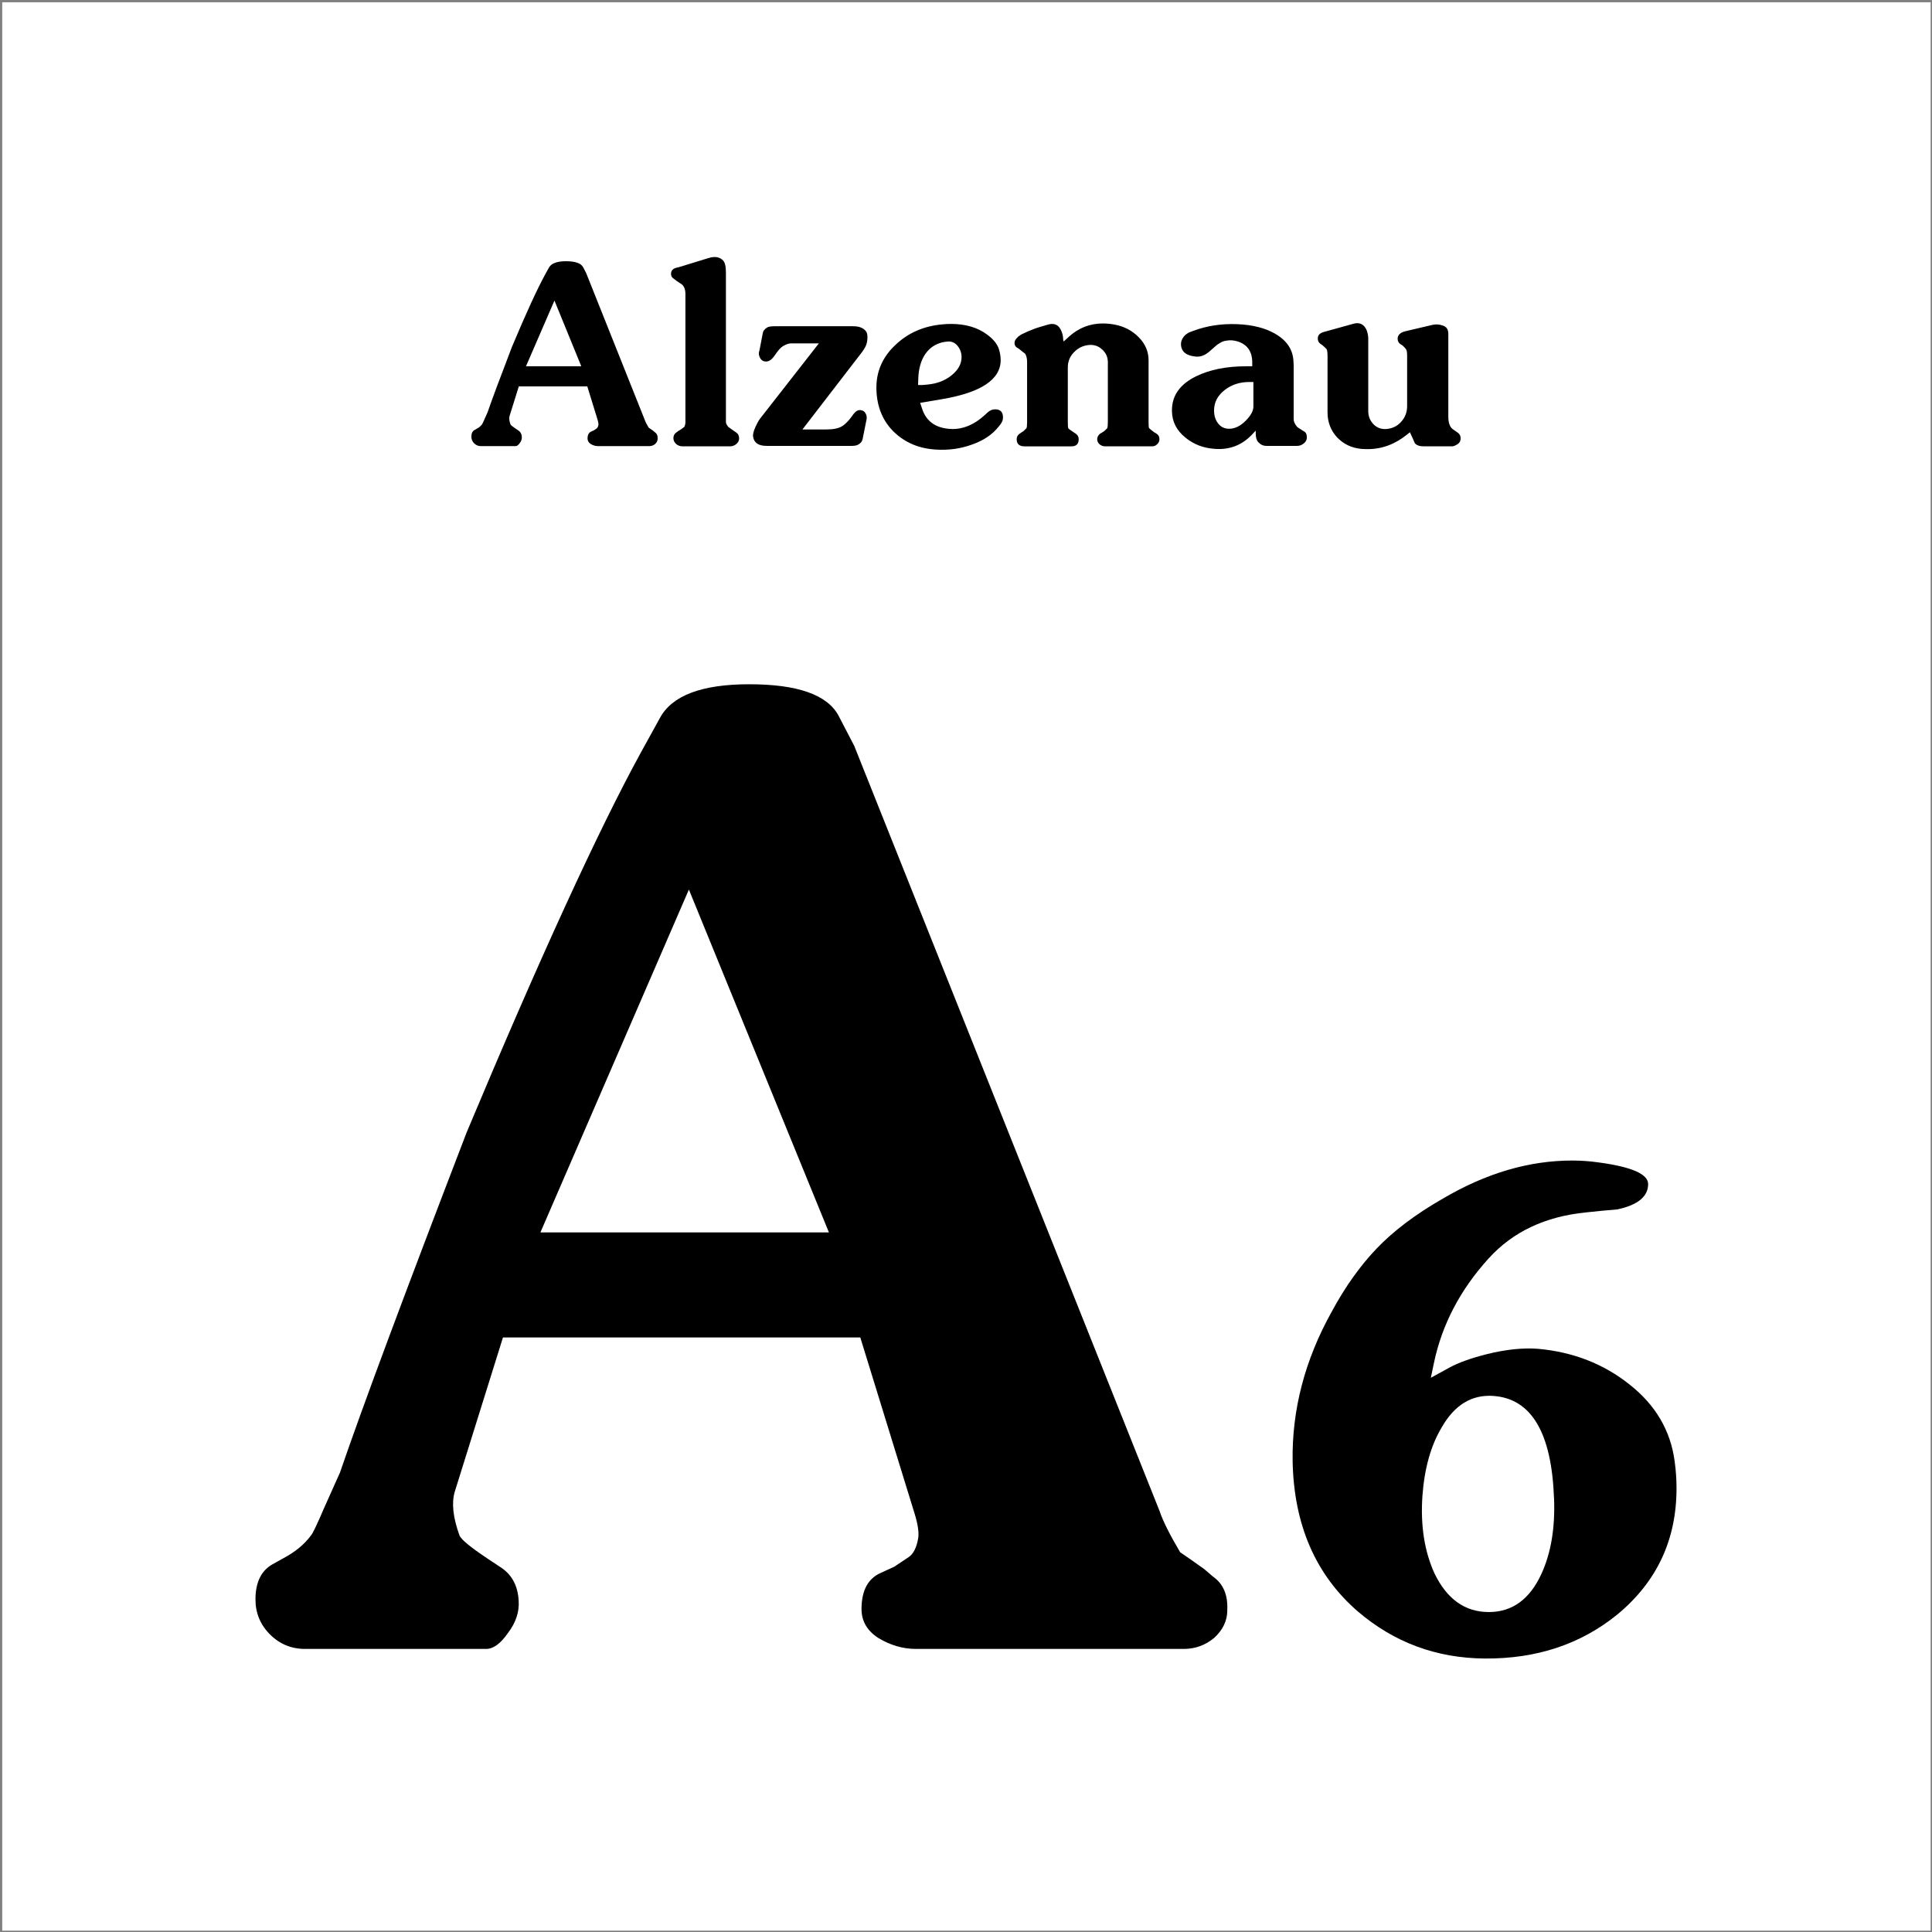
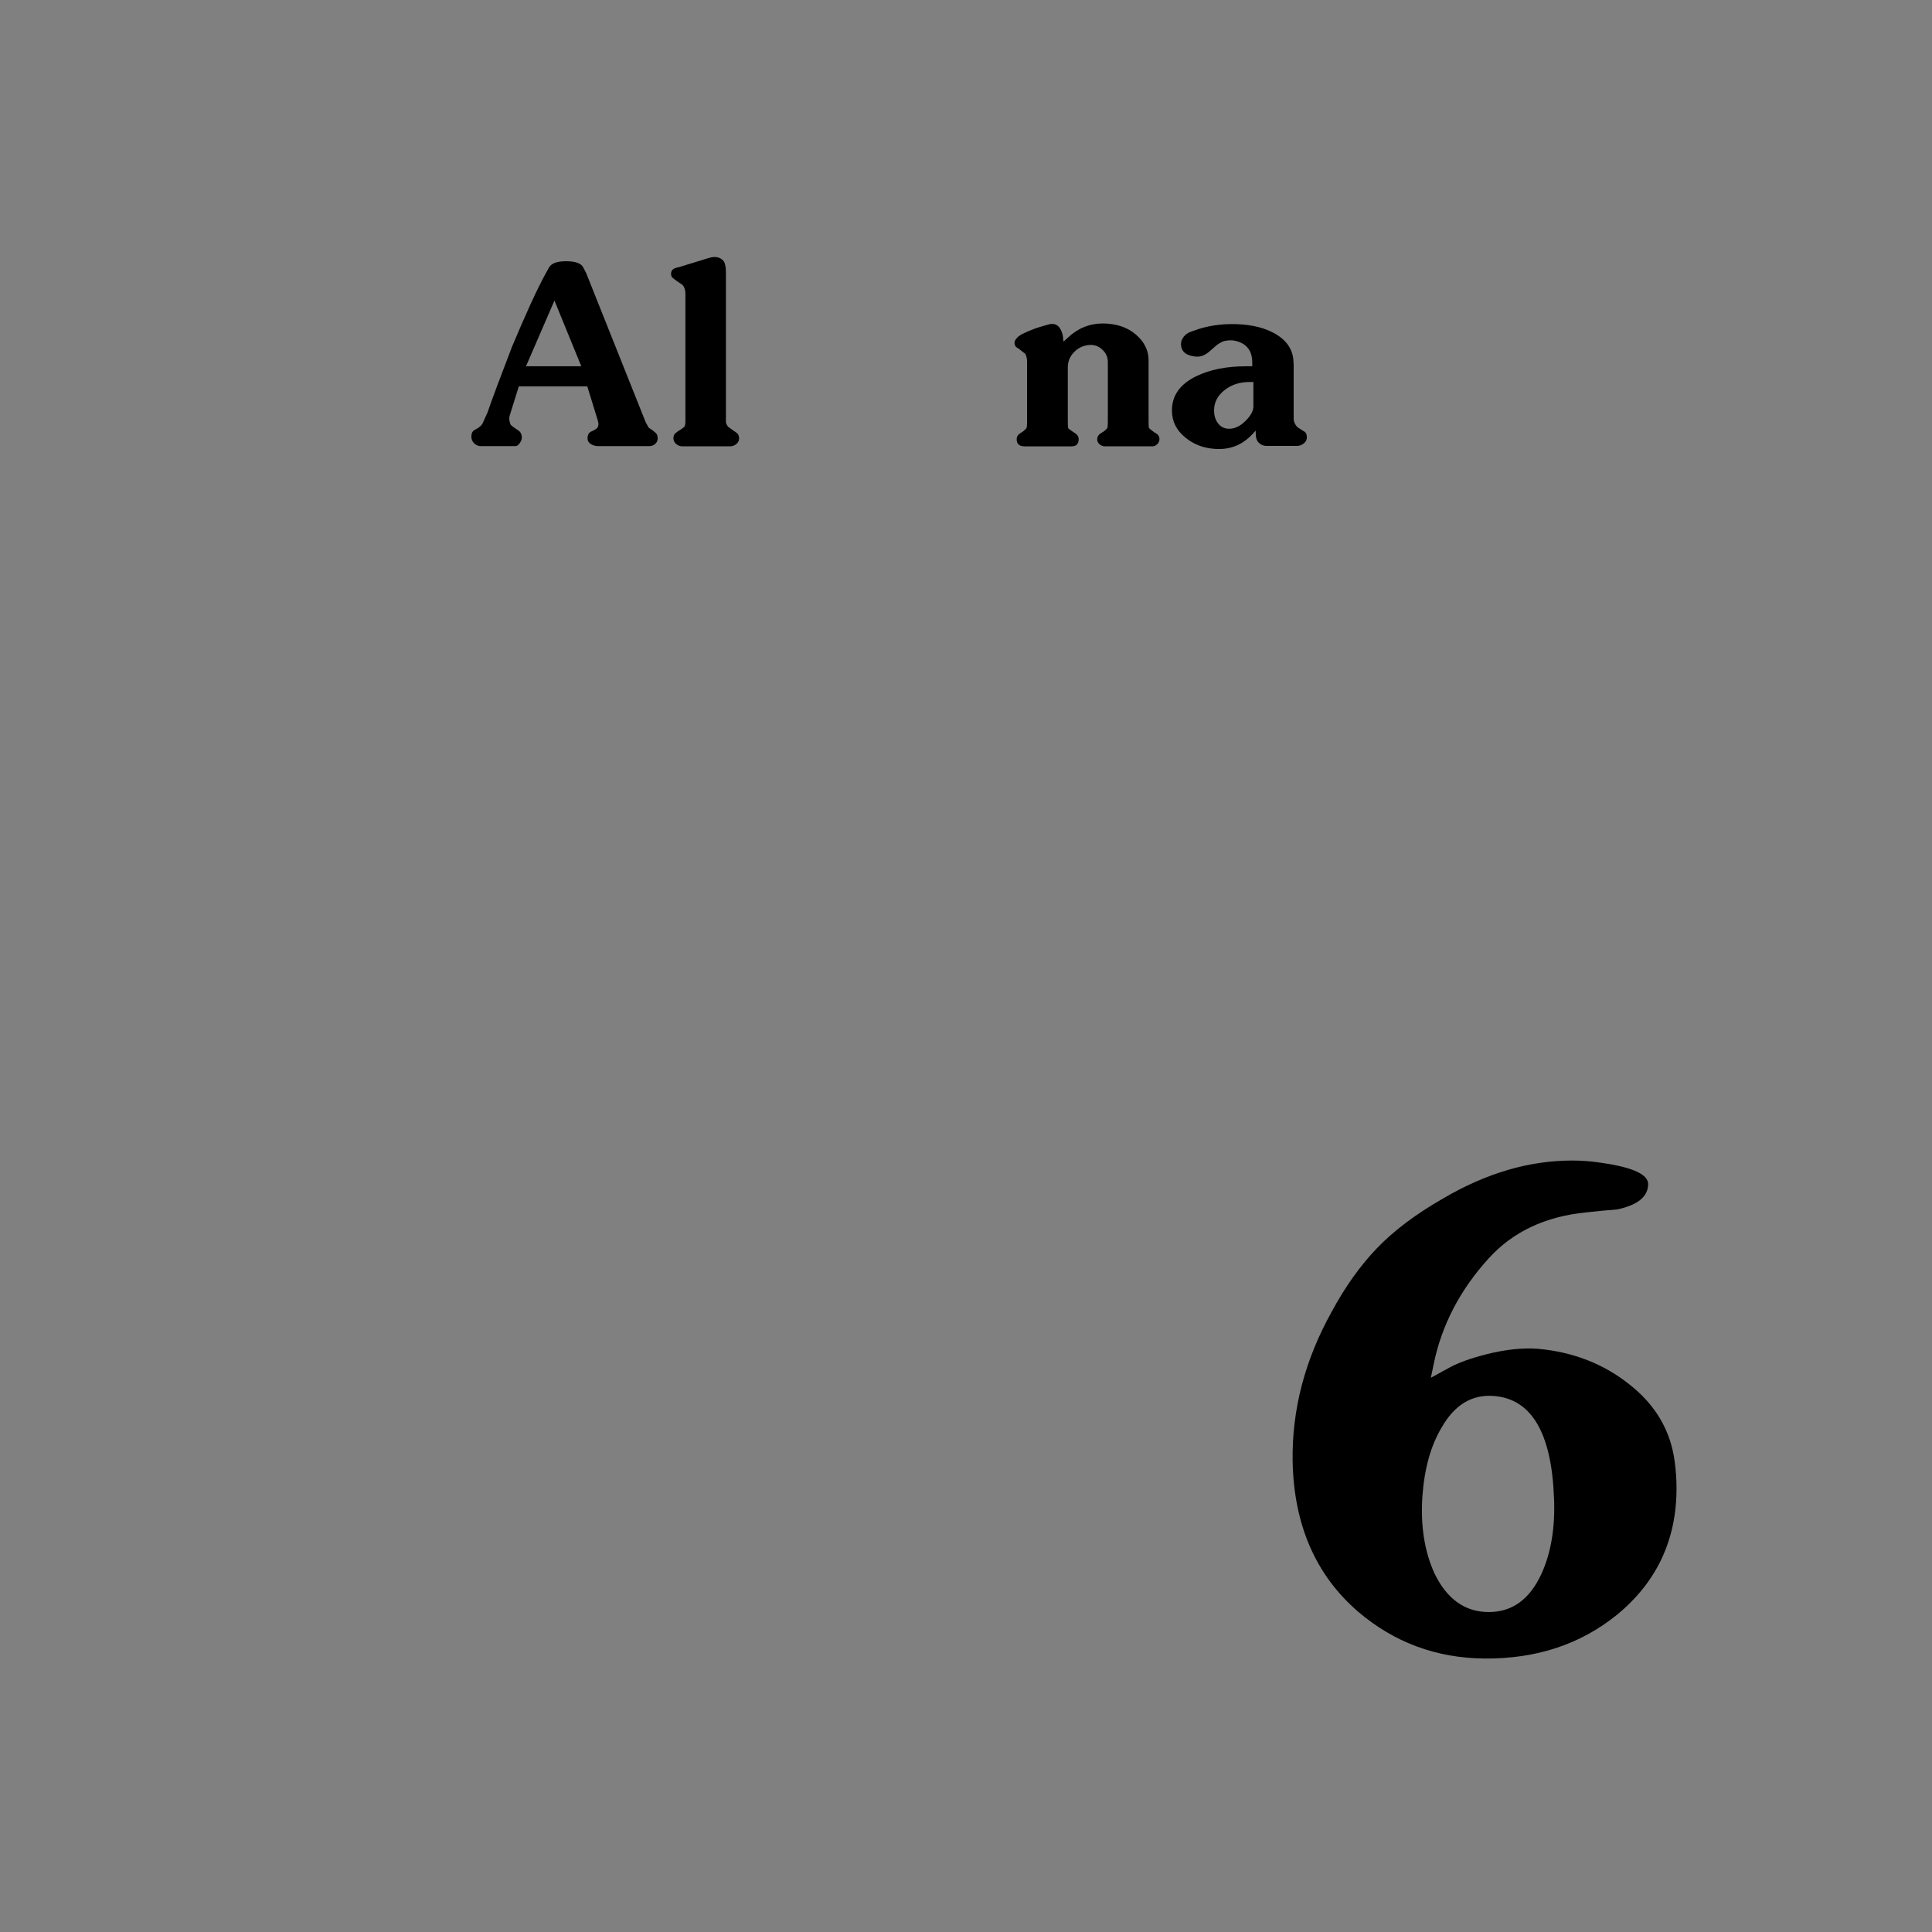
<svg xmlns="http://www.w3.org/2000/svg" xmlns:ns1="http://www.inkscape.org/namespaces/inkscape" xmlns:ns2="http://sodipodi.sourceforge.net/DTD/sodipodi-0.dtd" width="50.094" height="50.094" id="svg2" version="1.1" ns1:version="0.91 r" ns2:docname="Alzenau A6_white_black.svg">
  <rect width="100%" height="100%" fill="#808080" stroke="none" />
  <title id="title3700">Alzenau A6</title>
  <defs id="defs4" />
  <ns2:namedview id="base" pagecolor="#ffffff" bordercolor="#666666" borderopacity="1.0" ns1:pageopacity="0.0" ns1:pageshadow="2" ns1:zoom="7.9195959" ns1:cx="-11.204354" ns1:cy="8.7481774" ns1:document-units="px" ns1:current-layer="layer1" showgrid="false" fit-margin-top="0" fit-margin-left="0" fit-margin-right="0" fit-margin-bottom="0" ns1:window-width="1861" ns1:window-height="1047" ns1:window-x="59" ns1:window-y="33" ns1:window-maximized="1" />
  <g ns1:label="Ebene 1" ns1:groupmode="layer" id="layer1" transform="translate(-125.656,-400.875)">
-     <rect style="fill:#ffffff;fill-opacity:1;stroke:#ffffff;stroke-width:0;stroke-linecap:round;stroke-miterlimit:4;stroke-opacity:1;stroke-dasharray:none" id="rect2985" width="50" height="50" x="125.714" y="400.934" />
    <g style="font-style:normal;font-variant:normal;font-weight:normal;font-stretch:normal;font-size:31.301px;line-height:125%;font-family:Souvenir;-inkscape-font-specification:Souvenir;text-align:start;letter-spacing:-0.117px;word-spacing:0px;writing-mode:lr-tb;text-anchor:start;fill:#000000;fill-opacity:1;stroke:none" id="text2987">
-       <path d="m 157.478,442.627 q 0,0.407 -0.344,0.72 -0.344,0.282 -0.783,0.282 l -6.949,0 q -0.501,0 -0.97,-0.282 -0.438,-0.282 -0.438,-0.751 0,-0.72 0.501,-0.939 l 0.344,-0.157 q 0.188,-0.125 0.376,-0.25 0.188,-0.125 0.25,-0.501 0.031,-0.219 -0.094,-0.626 l -1.409,-4.57 -9.265,0 -1.252,4.007 q -0.125,0.438 0.125,1.127 0.063,0.157 0.72,0.595 l 0.376,0.25 q 0.407,0.282 0.438,0.845 0.031,0.438 -0.282,0.845 -0.282,0.407 -0.563,0.407 l -4.695,0 q -0.532,0 -0.908,-0.376 -0.376,-0.376 -0.376,-0.908 0,-0.657 0.438,-0.908 l 0.282,-0.157 q 0.47,-0.25 0.72,-0.595 0.063,-0.063 0.344,-0.72 l 0.407,-0.908 q 0.845,-2.473 3.287,-8.827 2.848,-6.792 4.507,-9.829 l 0.501,-0.908 q 0.47,-0.876 2.316,-0.876 1.878,0 2.316,0.814 l 0.407,0.783 7.919,19.845 q 0.125,0.376 0.532,1.064 0.188,0.125 0.626,0.438 l 0.219,0.188 q 0.407,0.282 0.376,0.876 z m -10.329,-9.797 -3.631,-8.89 -3.85,8.89 7.481,0 z" style="font-style:normal;font-variant:normal;font-weight:normal;font-stretch:normal;font-family:Souvenir;-inkscape-font-specification:Souvenir" id="path3696" />
      <path d="m 169.079,438.776 q 0.047,0.344 0.047,0.689 0,2.003 -1.534,3.271 -1.424,1.158 -3.443,1.142 -1.878,-0.016 -3.287,-1.221 -1.643,-1.424 -1.69,-3.897 -0.031,-2.003 1.017,-3.881 0.516,-0.955 1.158,-1.628 0.657,-0.689 1.722,-1.299 1.675,-0.986 3.349,-0.986 0.344,0 0.673,0.047 1.299,0.172 1.299,0.563 0,0.485 -0.798,0.657 -0.391,0.031 -0.814,0.078 -1.581,0.157 -2.52,1.189 -1.111,1.221 -1.424,2.723 l -0.078,0.376 0.485,-0.266 q 0.344,-0.188 0.955,-0.344 0.751,-0.188 1.346,-0.141 1.362,0.125 2.363,0.923 1.017,0.798 1.174,2.003 z m -3.13,0.939 q -0.094,-2.535 -1.565,-2.645 -0.845,-0.063 -1.346,0.814 -0.423,0.704 -0.501,1.784 -0.078,1.142 0.313,2.003 0.485,1.002 1.409,1.002 0.908,0 1.362,-0.986 0.376,-0.814 0.329,-1.972 z" style="font-style:normal;font-variant:normal;font-weight:normal;font-stretch:normal;font-size:15.651px;font-family:Souvenir;-inkscape-font-specification:Souvenir" id="path3698" />
    </g>
    <g style="font-style:normal;font-variant:normal;font-weight:normal;font-stretch:normal;font-size:6px;line-height:125%;font-family:'VAG Rundschrift D';-inkscape-font-specification:'VAG Rundschrift D';text-align:start;letter-spacing:-0.15px;word-spacing:0px;writing-mode:lr-tb;text-anchor:start;fill:#000000;fill-opacity:1;stroke:none" id="text3000">
      <path d="m 142.708,412.25 q 0,0.078 -0.066,0.138 -0.066,0.054 -0.15,0.054 l -1.332,0 q -0.096,0 -0.186,-0.054 -0.084,-0.054 -0.084,-0.144 0,-0.138 0.096,-0.18 l 0.066,-0.03 q 0.036,-0.024 0.072,-0.048 0.036,-0.024 0.048,-0.096 0.006,-0.042 -0.018,-0.12 l -0.27,-0.876 -1.776,0 -0.24,0.768 q -0.024,0.084 0.024,0.216 0.012,0.03 0.138,0.114 l 0.072,0.048 q 0.078,0.054 0.084,0.162 0.006,0.084 -0.054,0.162 -0.054,0.078 -0.108,0.078 l -0.9,0 q -0.102,0 -0.174,-0.072 -0.072,-0.072 -0.072,-0.174 0,-0.126 0.084,-0.174 l 0.054,-0.03 q 0.09,-0.048 0.138,-0.114 0.012,-0.012 0.066,-0.138 l 0.078,-0.174 q 0.162,-0.474 0.63,-1.692 0.546,-1.302 0.864,-1.884 l 0.096,-0.174 q 0.09,-0.168 0.444,-0.168 0.36,0 0.444,0.156 l 0.078,0.15 1.518,3.804 q 0.024,0.072 0.102,0.204 0.036,0.024 0.12,0.084 l 0.042,0.036 q 0.078,0.054 0.072,0.168 z m -1.98,-1.878 -0.696,-1.704 -0.738,1.704 1.434,0 z" style="font-style:normal;font-variant:normal;font-weight:normal;font-stretch:normal;font-family:Souvenir;-inkscape-font-specification:Souvenir" id="path3681" />
      <path d="m 144.82,412.232 q 0.006,0.09 -0.072,0.156 -0.072,0.06 -0.168,0.06 l -1.224,0 q -0.096,0 -0.168,-0.06 -0.072,-0.066 -0.072,-0.156 0.006,-0.102 0.078,-0.144 l 0.054,-0.042 q 0.054,-0.024 0.15,-0.102 0.03,-0.054 0.03,-0.126 l 0,-3.318 q 0,-0.132 -0.054,-0.21 -0.03,-0.042 -0.096,-0.078 -0.066,-0.042 -0.078,-0.054 -0.048,-0.036 -0.096,-0.072 -0.042,-0.036 -0.048,-0.09 -0.012,-0.144 0.144,-0.18 l 0.072,-0.018 0.762,-0.234 q 0.24,-0.072 0.372,0.066 0.072,0.078 0.072,0.312 l 0,3.876 q 0,0.048 0.06,0.126 0,0 0.144,0.102 l 0.06,0.042 q 0.072,0.042 0.078,0.144 z" style="font-style:normal;font-variant:normal;font-weight:normal;font-stretch:normal;font-family:Souvenir;-inkscape-font-specification:Souvenir" id="path3683" />
-       <path d="m 148.124,411.752 -0.102,0.51 q -0.018,0.09 -0.12,0.144 -0.054,0.03 -0.162,0.03 l -2.208,0 q -0.312,0 -0.348,-0.234 -0.018,-0.084 0.06,-0.258 0.06,-0.132 0.108,-0.198 l 0.036,-0.048 1.5,-1.92 -0.72,0 q -0.09,0 -0.21,0.072 -0.078,0.048 -0.168,0.174 l -0.06,0.084 q -0.114,0.162 -0.246,0.138 -0.078,-0.012 -0.12,-0.09 -0.042,-0.078 -0.03,-0.15 l 0.012,-0.036 0.09,-0.468 q 0.012,-0.072 0.114,-0.138 0.06,-0.03 0.18,-0.03 l 2.052,0 q 0.222,0 0.324,0.126 0.042,0.048 0.042,0.162 0,0.174 -0.09,0.306 l -0.048,0.072 -1.548,2.01 0.624,0 q 0.276,0 0.414,-0.09 0.114,-0.078 0.222,-0.222 l 0.048,-0.066 q 0.108,-0.15 0.216,-0.12 0.078,0.012 0.114,0.084 0.042,0.072 0.024,0.156 z" style="font-style:normal;font-variant:normal;font-weight:normal;font-stretch:normal;font-family:Souvenir;-inkscape-font-specification:Souvenir" id="path3685" />
-       <path d="m 151.596,411.878 -0.048,0.06 q -0.246,0.312 -0.702,0.468 -0.432,0.156 -0.918,0.126 -0.654,-0.036 -1.092,-0.456 -0.438,-0.426 -0.456,-1.104 -0.018,-0.678 0.498,-1.158 0.486,-0.462 1.206,-0.528 0.12,-0.012 0.228,-0.012 0.564,0 0.93,0.27 0.258,0.186 0.318,0.396 0.042,0.144 0.042,0.27 0,0.756 -1.518,1.014 l -0.57,0.096 0.054,0.162 q 0.168,0.498 0.768,0.516 0.444,0.012 0.852,-0.36 l 0.072,-0.066 q 0.09,-0.084 0.198,-0.084 0.204,0 0.204,0.21 0,0.096 -0.066,0.18 z m -1.008,-1.758 q -0.006,-0.162 -0.108,-0.282 -0.102,-0.12 -0.252,-0.108 -0.372,0.03 -0.576,0.318 -0.174,0.252 -0.186,0.642 l -0.006,0.168 0.114,0 0.132,-0.012 q 0.378,-0.036 0.63,-0.246 0.258,-0.21 0.252,-0.48 z" style="font-style:normal;font-variant:normal;font-weight:normal;font-stretch:normal;font-family:Souvenir;-inkscape-font-specification:Souvenir" id="path3687" />
      <path d="m 155.719,412.262 q 0,0.078 -0.06,0.132 -0.054,0.054 -0.126,0.054 l -1.224,0 q -0.078,0 -0.144,-0.054 -0.06,-0.054 -0.06,-0.132 0,-0.084 0.078,-0.144 l 0.06,-0.036 q 0.048,-0.024 0.12,-0.102 0.018,-0.03 0.018,-0.162 l 0,-1.554 q 0,-0.192 -0.144,-0.324 -0.144,-0.138 -0.348,-0.12 -0.234,0.024 -0.39,0.192 -0.156,0.162 -0.156,0.39 l 0,1.416 q 0,0.132 0.012,0.162 0.018,0.024 0.138,0.102 l 0.054,0.036 q 0.078,0.054 0.078,0.144 0,0.186 -0.186,0.186 l -1.218,0 q -0.204,0 -0.204,-0.186 0,-0.09 0.078,-0.144 l 0.054,-0.036 q 0.048,-0.024 0.12,-0.102 0.018,-0.03 0.018,-0.162 l 0,-1.554 q 0,-0.132 -0.048,-0.216 -0.06,-0.042 -0.144,-0.114 -0.072,-0.048 -0.09,-0.06 -0.036,-0.036 -0.042,-0.084 -0.012,-0.066 0.042,-0.132 0.054,-0.066 0.096,-0.084 l 0.03,-0.024 q 0.168,-0.084 0.36,-0.156 0.084,-0.03 0.294,-0.09 l 0.042,-0.012 q 0.222,-0.066 0.324,0.114 0.072,0.132 0.072,0.276 l 0.012,0.048 0.138,-0.126 q 0.378,-0.342 0.876,-0.342 0.15,0 0.312,0.03 0.372,0.072 0.624,0.33 0.252,0.258 0.252,0.594 l 0,1.602 q 0,0.132 0.012,0.156 0.012,0.018 0.132,0.108 l 0.06,0.036 q 0.078,0.048 0.078,0.144 z" style="font-style:normal;font-variant:normal;font-weight:normal;font-stretch:normal;font-family:Souvenir;-inkscape-font-specification:Souvenir" id="path3689" />
      <path d="m 159.541,412.22 q 0,0.09 -0.084,0.156 -0.078,0.06 -0.168,0.06 l -0.798,0 q -0.12,0 -0.21,-0.096 -0.066,-0.072 -0.066,-0.228 l 0,-0.072 -0.078,0.084 q -0.396,0.432 -0.978,0.39 -0.45,-0.03 -0.768,-0.294 -0.342,-0.276 -0.348,-0.684 -0.012,-0.594 0.63,-0.906 0.528,-0.258 1.296,-0.258 l 0.156,0 0,-0.096 q 0,-0.426 -0.372,-0.546 -0.15,-0.048 -0.288,-0.024 l -0.066,0.012 q -0.06,0.012 -0.192,0.102 -0.072,0.066 -0.192,0.168 l -0.03,0.024 q -0.156,0.126 -0.33,0.108 -0.366,-0.036 -0.378,-0.312 -0.006,-0.102 0.072,-0.204 0.072,-0.084 0.15,-0.114 l 0.096,-0.036 q 0.528,-0.198 1.14,-0.174 0.6,0.024 0.99,0.252 0.444,0.258 0.468,0.702 l 0.006,0.102 0,1.41 q 0,0.09 0.09,0.198 0.012,0.012 0.126,0.084 l 0.048,0.03 q 0.078,0.036 0.078,0.162 z m -1.386,-0.804 0,-0.636 -0.108,0 q -0.36,0 -0.624,0.198 -0.288,0.216 -0.288,0.54 0,0.192 0.096,0.324 0.108,0.15 0.294,0.15 0.222,0 0.426,-0.204 0.204,-0.204 0.204,-0.372 z" style="font-style:normal;font-variant:normal;font-weight:normal;font-stretch:normal;font-family:Souvenir;-inkscape-font-specification:Souvenir" id="path3691" />
-       <path d="m 163.521,412.298 q -0.018,0.066 -0.096,0.108 -0.072,0.042 -0.12,0.042 l -0.732,0 q -0.168,0 -0.234,-0.084 -0.042,-0.102 -0.096,-0.216 l -0.03,-0.066 -0.066,0.054 q -0.474,0.384 -1.026,0.384 -0.084,0 -0.168,-0.006 -0.378,-0.036 -0.63,-0.3 -0.246,-0.27 -0.246,-0.648 l 0,-1.452 q 0,-0.138 -0.024,-0.186 -0.012,-0.018 -0.108,-0.102 l -0.06,-0.042 q -0.066,-0.054 -0.06,-0.144 0.006,-0.114 0.15,-0.156 l 0.78,-0.216 q 0.18,-0.048 0.282,0.078 0.084,0.102 0.096,0.288 0,-0.018 0,0.354 l 0,1.548 q 0,0.198 0.138,0.342 0.138,0.138 0.342,0.12 0.234,-0.024 0.378,-0.192 0.15,-0.168 0.15,-0.402 l 0,-1.302 q 0,-0.138 -0.03,-0.174 -0.024,-0.036 -0.09,-0.096 l -0.048,-0.03 q -0.078,-0.048 -0.078,-0.144 0,-0.15 0.216,-0.198 l 0.69,-0.162 q 0.126,-0.03 0.264,0.018 0.144,0.042 0.144,0.216 l 0,2.148 q 0,0.228 0.108,0.318 0.03,0.018 0.096,0.066 l 0.042,0.03 q 0.096,0.072 0.066,0.204 z" style="font-style:normal;font-variant:normal;font-weight:normal;font-stretch:normal;font-family:Souvenir;-inkscape-font-specification:Souvenir" id="path3693" />
    </g>
  </g>
</svg>